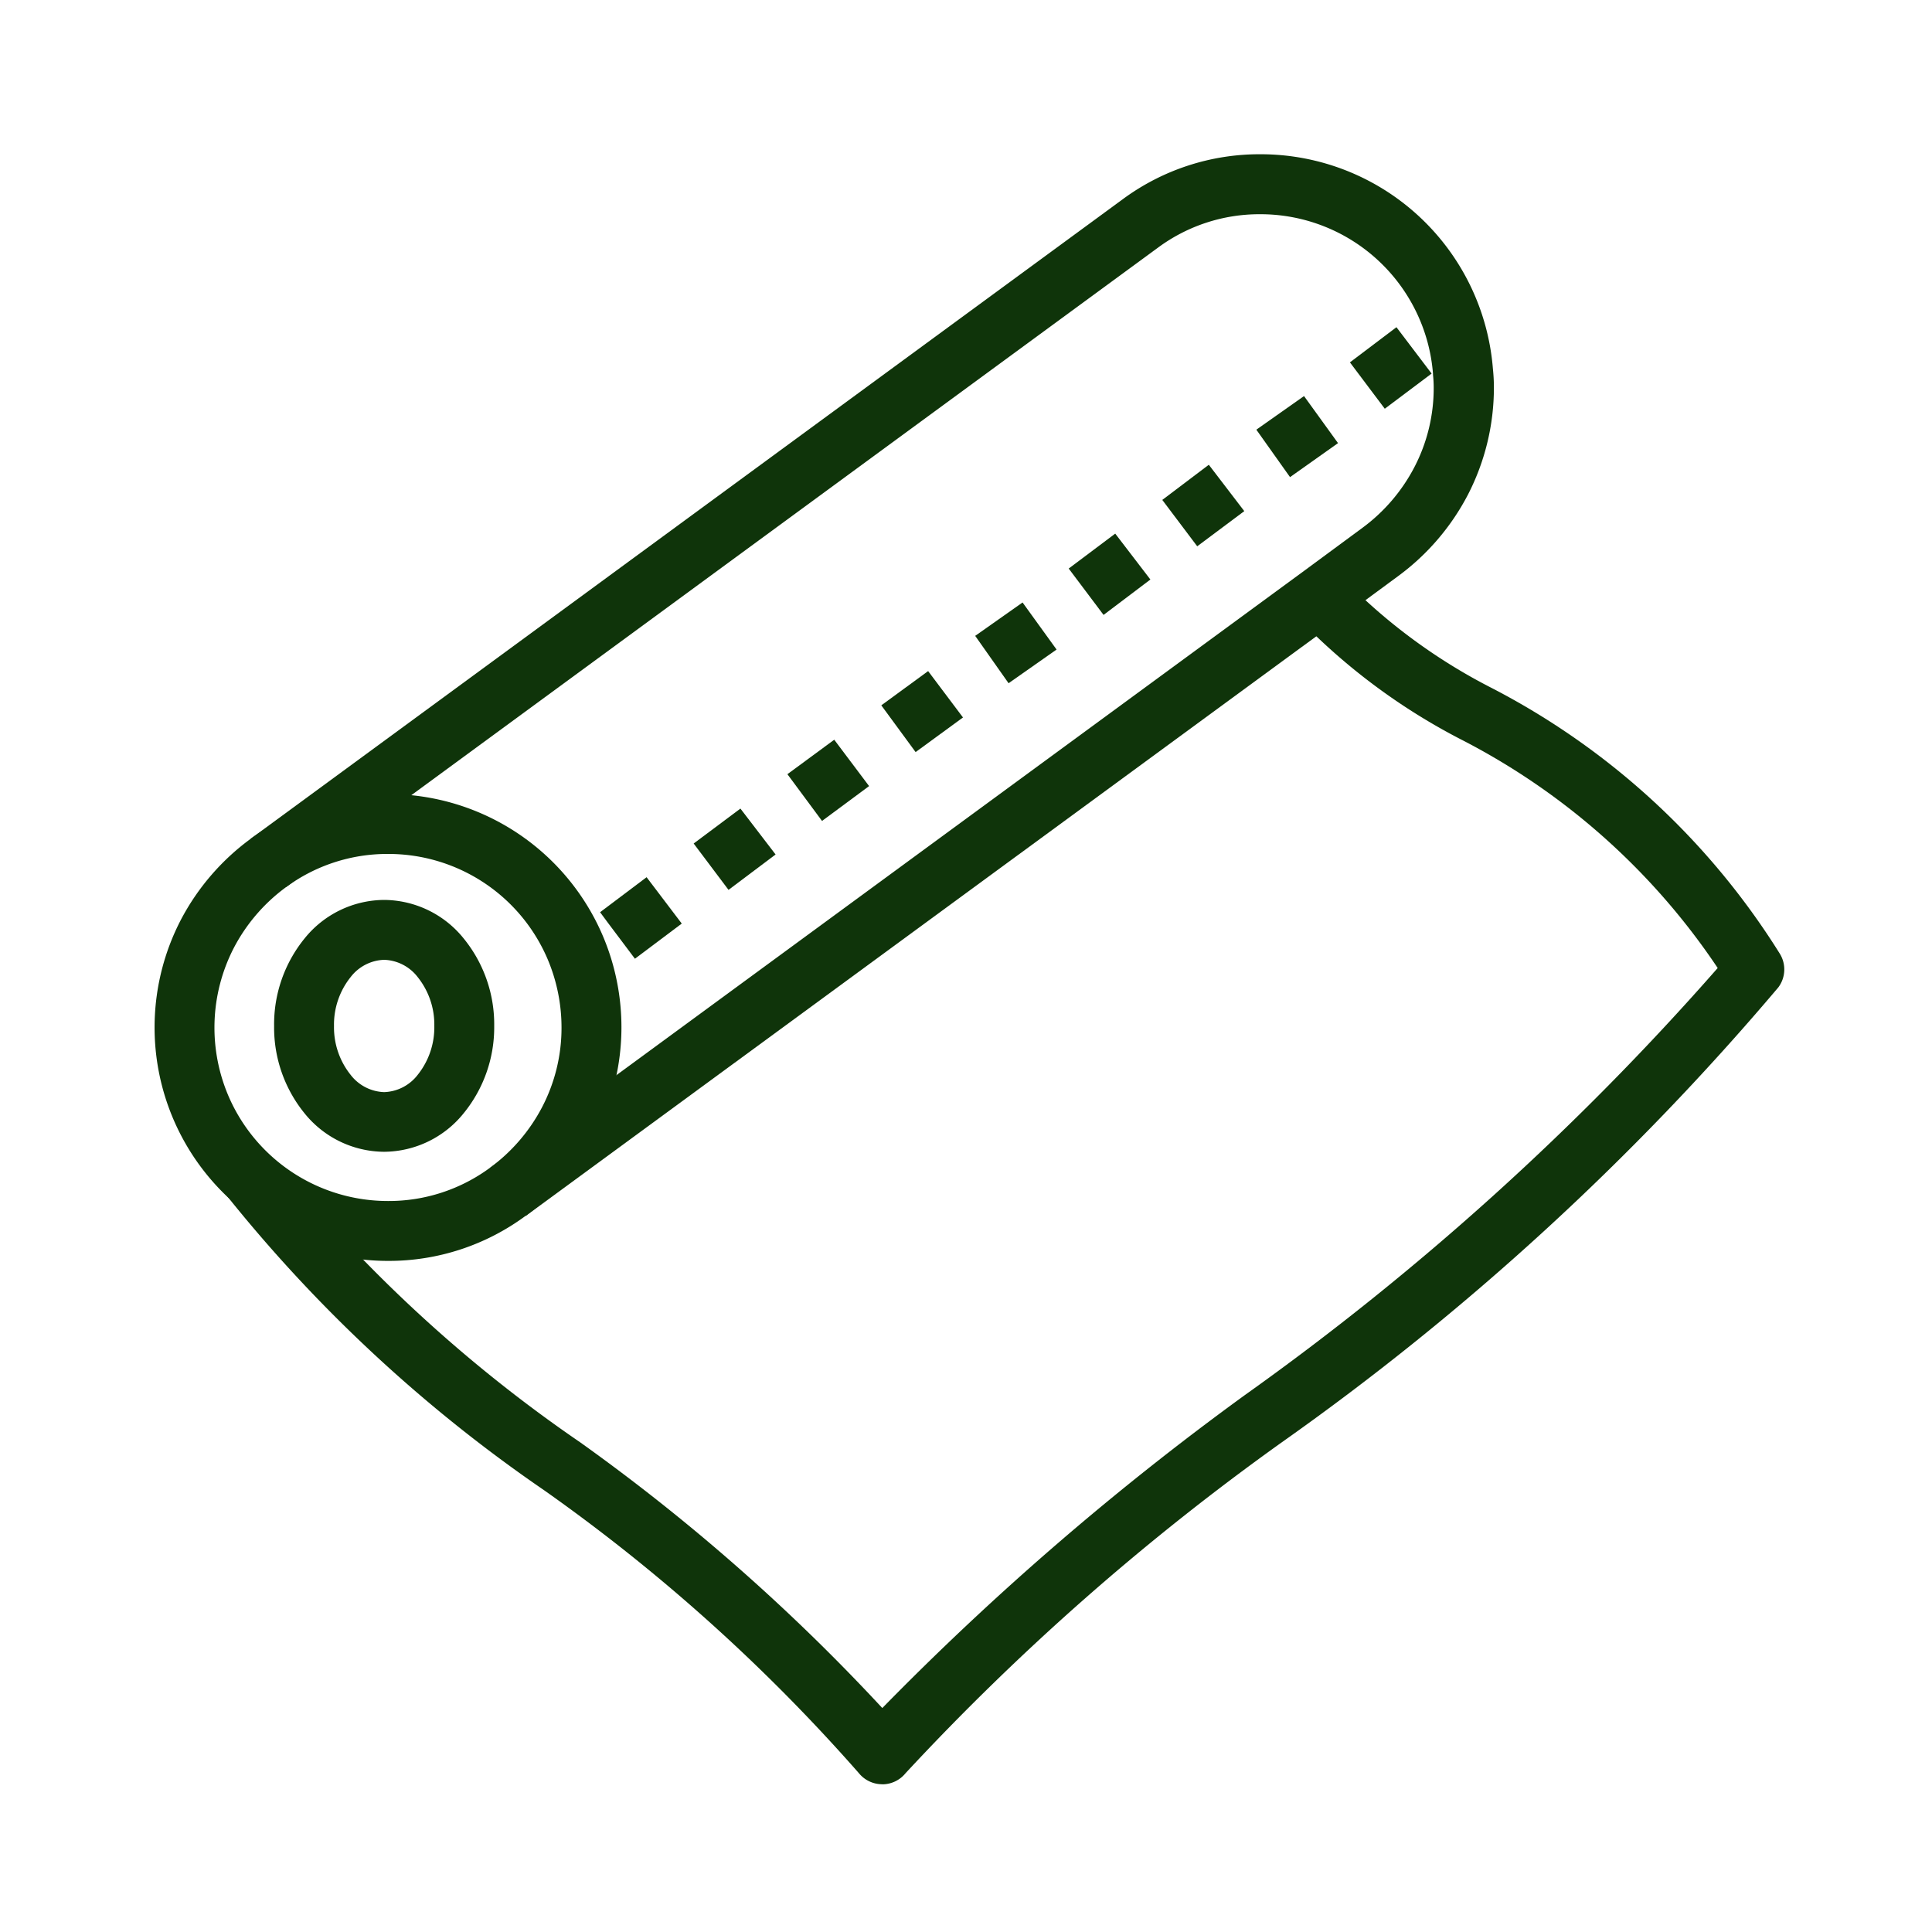
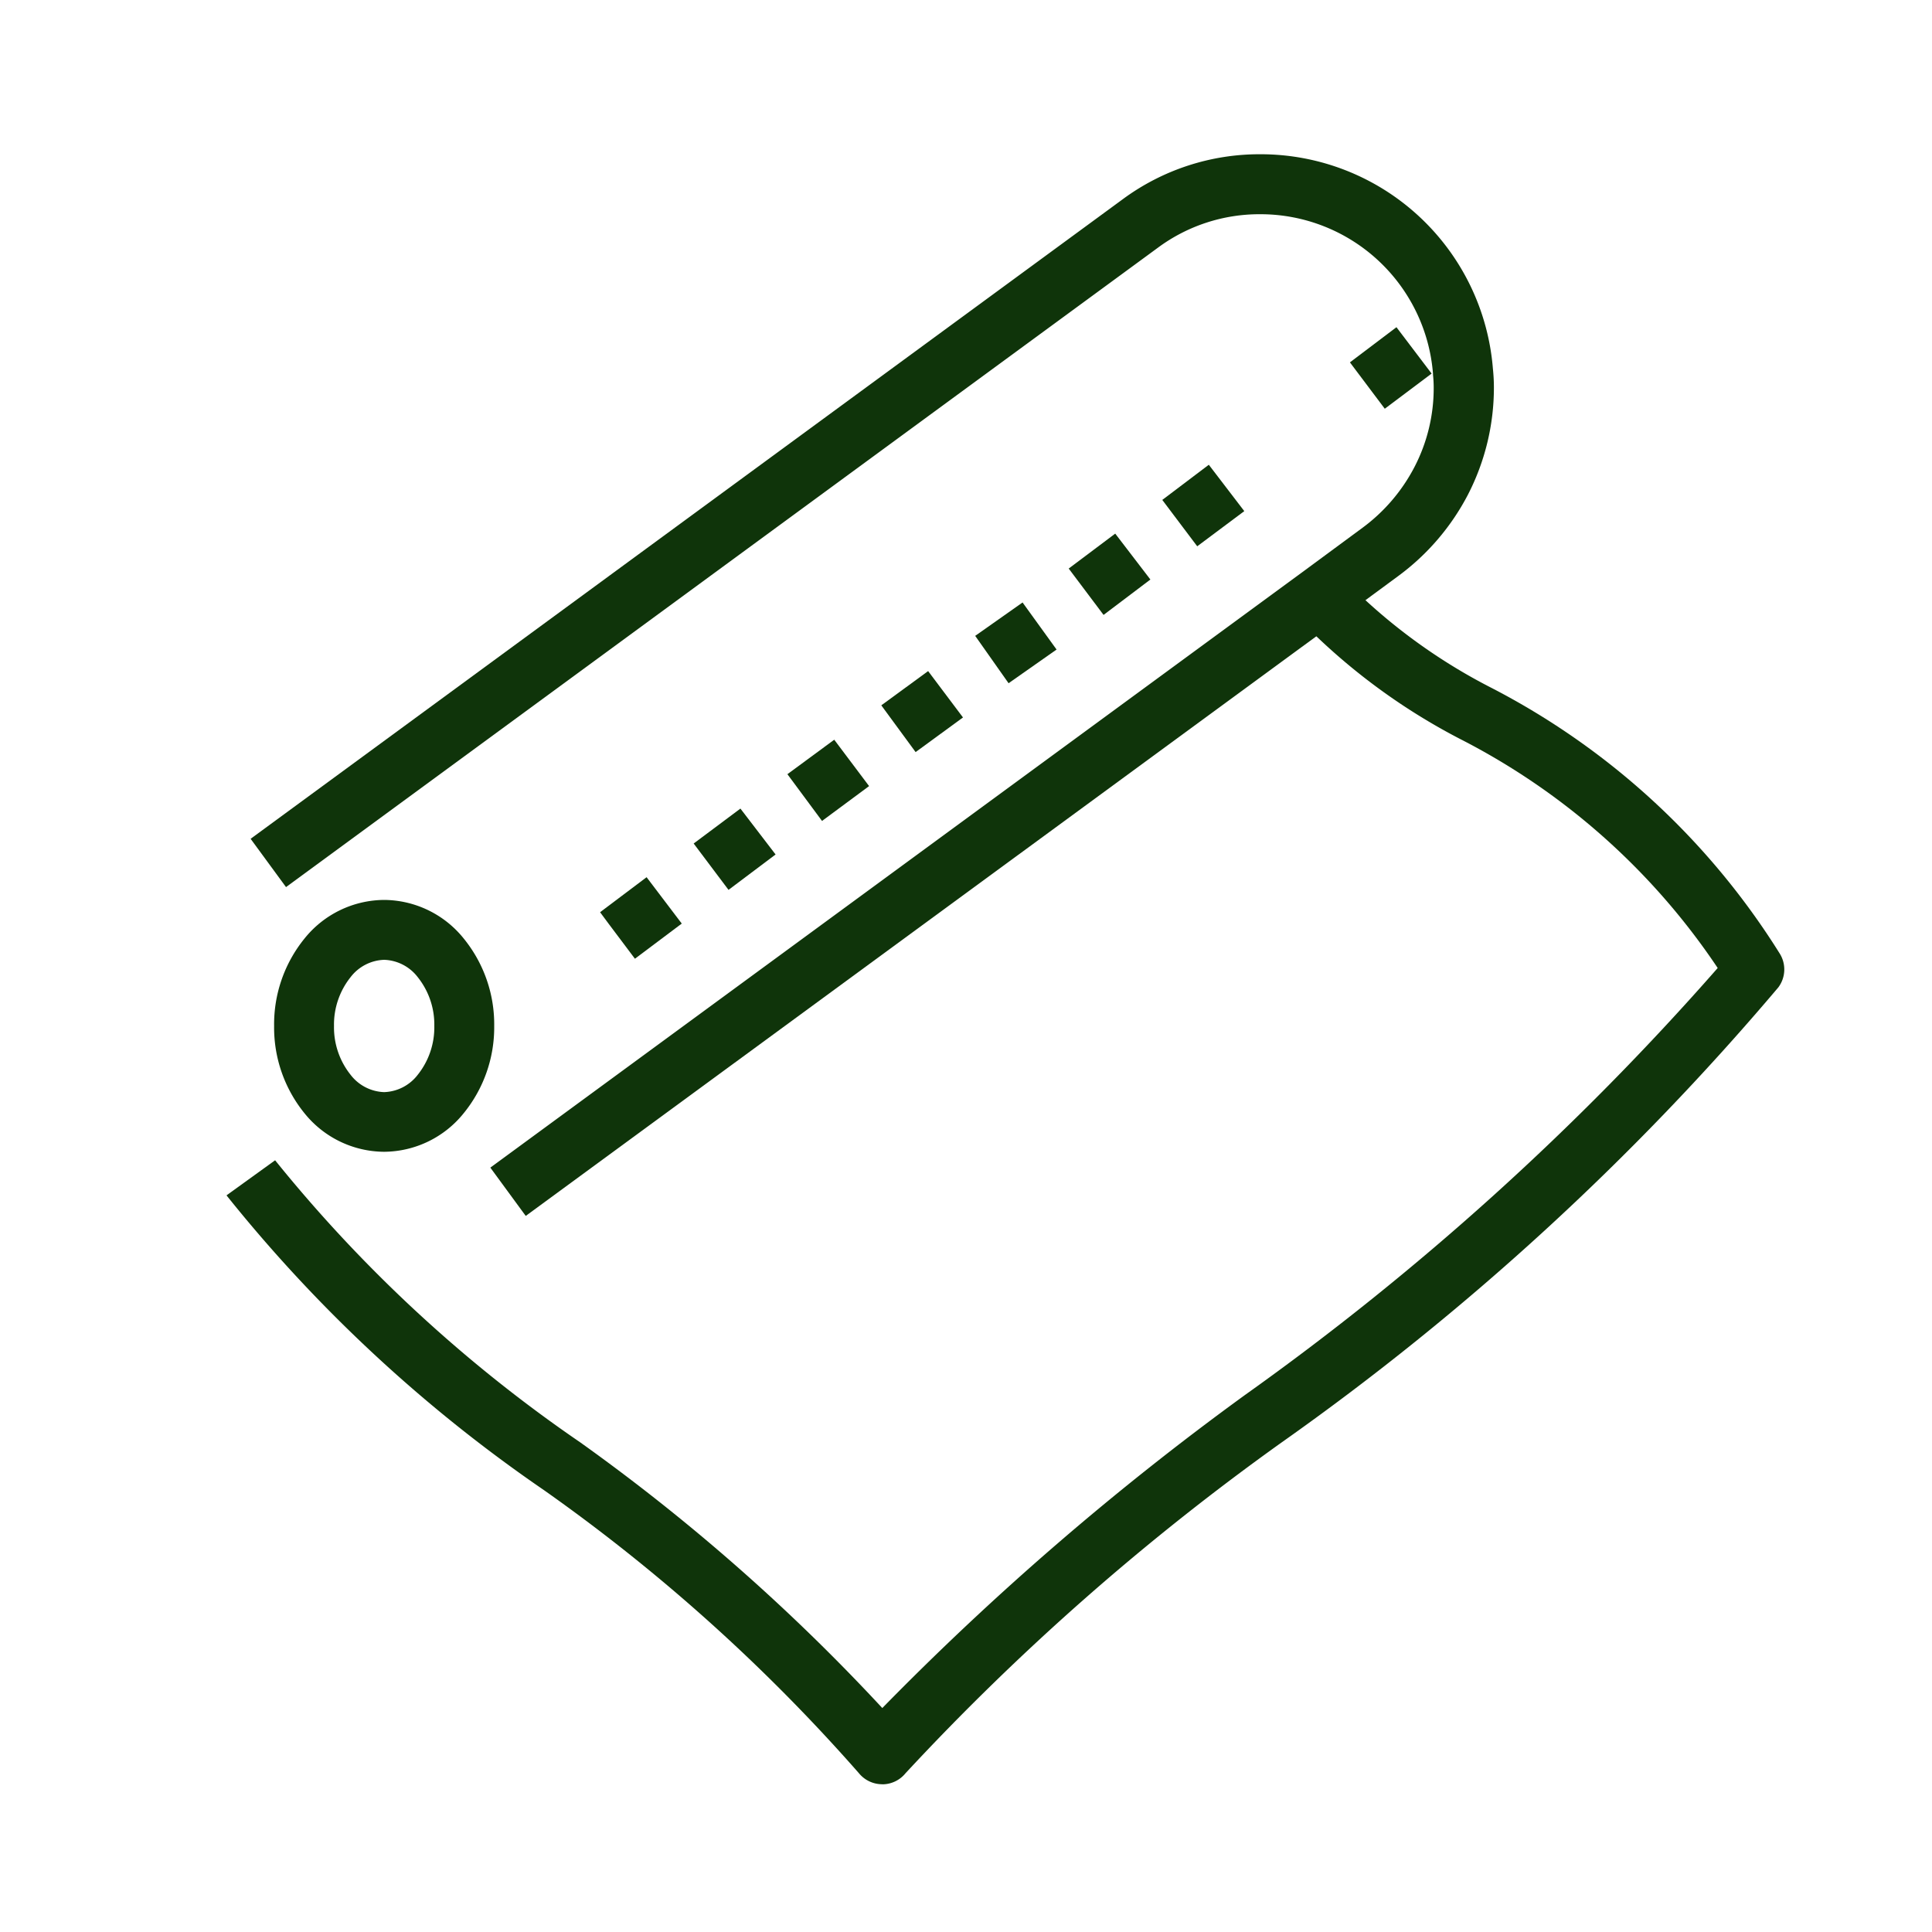
<svg xmlns="http://www.w3.org/2000/svg" width="25" height="25" viewBox="0 0 25 25">
  <g id="CLEAN-UP" transform="translate(-2087 -10016)">
    <rect id="Rectangle_2335" data-name="Rectangle 2335" width="25" height="25" transform="translate(2087 10016)" fill="#fff" opacity="0" />
    <g id="Group_6019" data-name="Group 6019" transform="translate(2089 10018)">
      <g id="Group_5769" data-name="Group 5769" transform="translate(0 0)">
        <g id="Group_5768" data-name="Group 5768">
          <g id="Group_5766" data-name="Group 5766" transform="translate(1.935 2.234)">
            <g id="Group_5771" data-name="Group 5771" transform="translate(0 0)">
              <path id="Path_13978" data-name="Path 13978" d="M866.052,2194.55l.455.6-.606.455-.451-.6Z" transform="translate(-851.917 -2194.55)" fill="#0f340a" />
-               <path id="Path_13979" data-name="Path 13979" d="M849.967,2206.4l.44.609-.621.44-.436-.614Z" transform="translate(-837.028 -2205.509)" fill="#0f340a" />
              <path id="Path_13980" data-name="Path 13980" d="M833.8,2218.2l.459.6-.609.455-.452-.6Z" transform="translate(-822.093 -2216.42)" fill="#0f340a" />
              <path id="Path_13981" data-name="Path 13981" d="M817.7,2230.05l.455.594-.606.458-.451-.6Z" transform="translate(-807.204 -2227.379)" fill="#0f340a" />
              <path id="Path_13982" data-name="Path 13982" d="M801.613,2241.9l.44.609-.621.436-.432-.613Z" transform="translate(-792.316 -2238.338)" fill="#0f340a" />
              <path id="Path_13983" data-name="Path 13983" d="M785.456,2253.7l.451.6-.613.448-.444-.605Z" transform="translate(-777.381 -2249.25)" fill="#0f340a" />
              <path id="Path_13984" data-name="Path 13984" d="M769.306,2265.5l.451.6-.609.451-.448-.605Z" transform="translate(-762.446 -2260.162)" fill="#0f340a" />
              <path id="Path_13985" data-name="Path 13985" d="M753.156,2277.35l.455.594-.609.458-.451-.6Z" transform="translate(-747.51 -2271.121)" fill="#0f340a" />
              <path id="Path_13986" data-name="Path 13986" d="M737.1,2289.15l.455.6-.606.455-.342-.455-.109-.147Z" transform="translate(-732.668 -2282.033)" fill="#0f340a" />
              <ellipse id="Ellipse_1186" data-name="Ellipse 1186" cx="1.036" cy="1.244" rx="1.036" ry="1.244" transform="translate(0 7.798)" fill="#0f340a" opacity="0" />
            </g>
          </g>
          <g id="Group_5767" data-name="Group 5767">
-             <path id="Path_13987" data-name="Path 13987" d="M666.521,2284.541a3.021,3.021,0,0,1-2.683-4.409,3.064,3.064,0,0,1,.9-1.049,2.978,2.978,0,0,1,1.783-.583,3.02,3.02,0,0,1,2.783,1.843v0a3.022,3.022,0,0,1-1,3.613A2.978,2.978,0,0,1,666.521,2284.541Zm0-5.266a2.211,2.211,0,0,0-1.323.432,2.285,2.285,0,0,0-.672.783,2.249,2.249,0,0,0-.054,1.953,2.246,2.246,0,0,0,2.048,1.323,2.208,2.208,0,0,0,1.323-.432,2.288,2.288,0,0,0,.672-.783,2.215,2.215,0,0,0,.251-1.031,2.27,2.27,0,0,0-.177-.877A2.24,2.24,0,0,0,666.521,2279.275Z" transform="translate(-663.5 -2270.225)" fill="#0f340a" />
            <path id="Ellipse_1187" data-name="Ellipse 1187" d="M-.076-1.5A1.332,1.332,0,0,1,.954-1,1.759,1.759,0,0,1,1.348.131,1.759,1.759,0,0,1,.954,1.259a1.332,1.332,0,0,1-1.031.5,1.332,1.332,0,0,1-1.031-.5A1.759,1.759,0,0,1-1.5.131,1.759,1.759,0,0,1-1.107-1,1.332,1.332,0,0,1-.076-1.5Zm0,2.487A.571.571,0,0,0,.359.762.983.983,0,0,0,.573.131.983.983,0,0,0,.359-.5.571.571,0,0,0-.076-.725.571.571,0,0,0-.511-.5.983.983,0,0,0-.725.131.983.983,0,0,0-.511.762.571.571,0,0,0-.076.987Z" transform="translate(3.047 11.145)" fill="#0f340a" />
-             <path id="Path_13988" data-name="Path 13988" d="M682.028,2182.234l-.458-.625,10.5-7.7.785-.579a2.287,2.287,0,0,0,.671-.783,2.212,2.212,0,0,0,.251-1.03,1.554,1.554,0,0,0-.009-.168s0-.008,0-.012a2.24,2.24,0,0,0-2.235-2.065,2.207,2.207,0,0,0-1.323.432h0l-11.284,8.275-.458-.625,11.284-8.275a2.977,2.977,0,0,1,1.783-.583,3.015,3.015,0,0,1,3.008,2.774,2.355,2.355,0,0,1,.013.247,3.023,3.023,0,0,1-.338,1.388,3.063,3.063,0,0,1-.9,1.049l-.786.579Z" transform="translate(-677.225 -2168.5)" fill="#0f340a" />
+             <path id="Path_13988" data-name="Path 13988" d="M682.028,2182.234l-.458-.625,10.5-7.7.785-.579a2.287,2.287,0,0,0,.671-.783,2.212,2.212,0,0,0,.251-1.03,1.554,1.554,0,0,0-.009-.168s0-.008,0-.012a2.24,2.24,0,0,0-2.235-2.065,2.207,2.207,0,0,0-1.323.432h0l-11.284,8.275-.458-.625,11.284-8.275a2.977,2.977,0,0,1,1.783-.583,3.015,3.015,0,0,1,3.008,2.774,2.355,2.355,0,0,1,.013.247,3.023,3.023,0,0,1-.338,1.388,3.063,3.063,0,0,1-.9,1.049l-.786.579" transform="translate(-677.225 -2168.5)" fill="#0f340a" />
            <path id="Path_13989" data-name="Path 13989" d="M683.668,2255.575a.388.388,0,0,1-.3-.142,23.241,23.241,0,0,0-4.078-3.665,19.057,19.057,0,0,1-4.106-3.813l.629-.454a18.494,18.494,0,0,0,3.948,3.65,25.677,25.677,0,0,1,3.909,3.438,36.961,36.961,0,0,1,4.693-4.051,35.571,35.571,0,0,0,6.117-5.525,8.859,8.859,0,0,0-3.336-2.965,8.048,8.048,0,0,1-2.108-1.578l.581-.514a7.34,7.34,0,0,0,1.92,1.424,9.582,9.582,0,0,1,3.745,3.445.388.388,0,0,1-.017.438,34.4,34.4,0,0,1-6.425,5.887,32.048,32.048,0,0,0-4.87,4.283.387.387,0,0,1-.3.143Z" transform="translate(-674.253 -2234.487)" fill="#0f340a" />
          </g>
        </g>
      </g>
    </g>
  </g>
</svg>